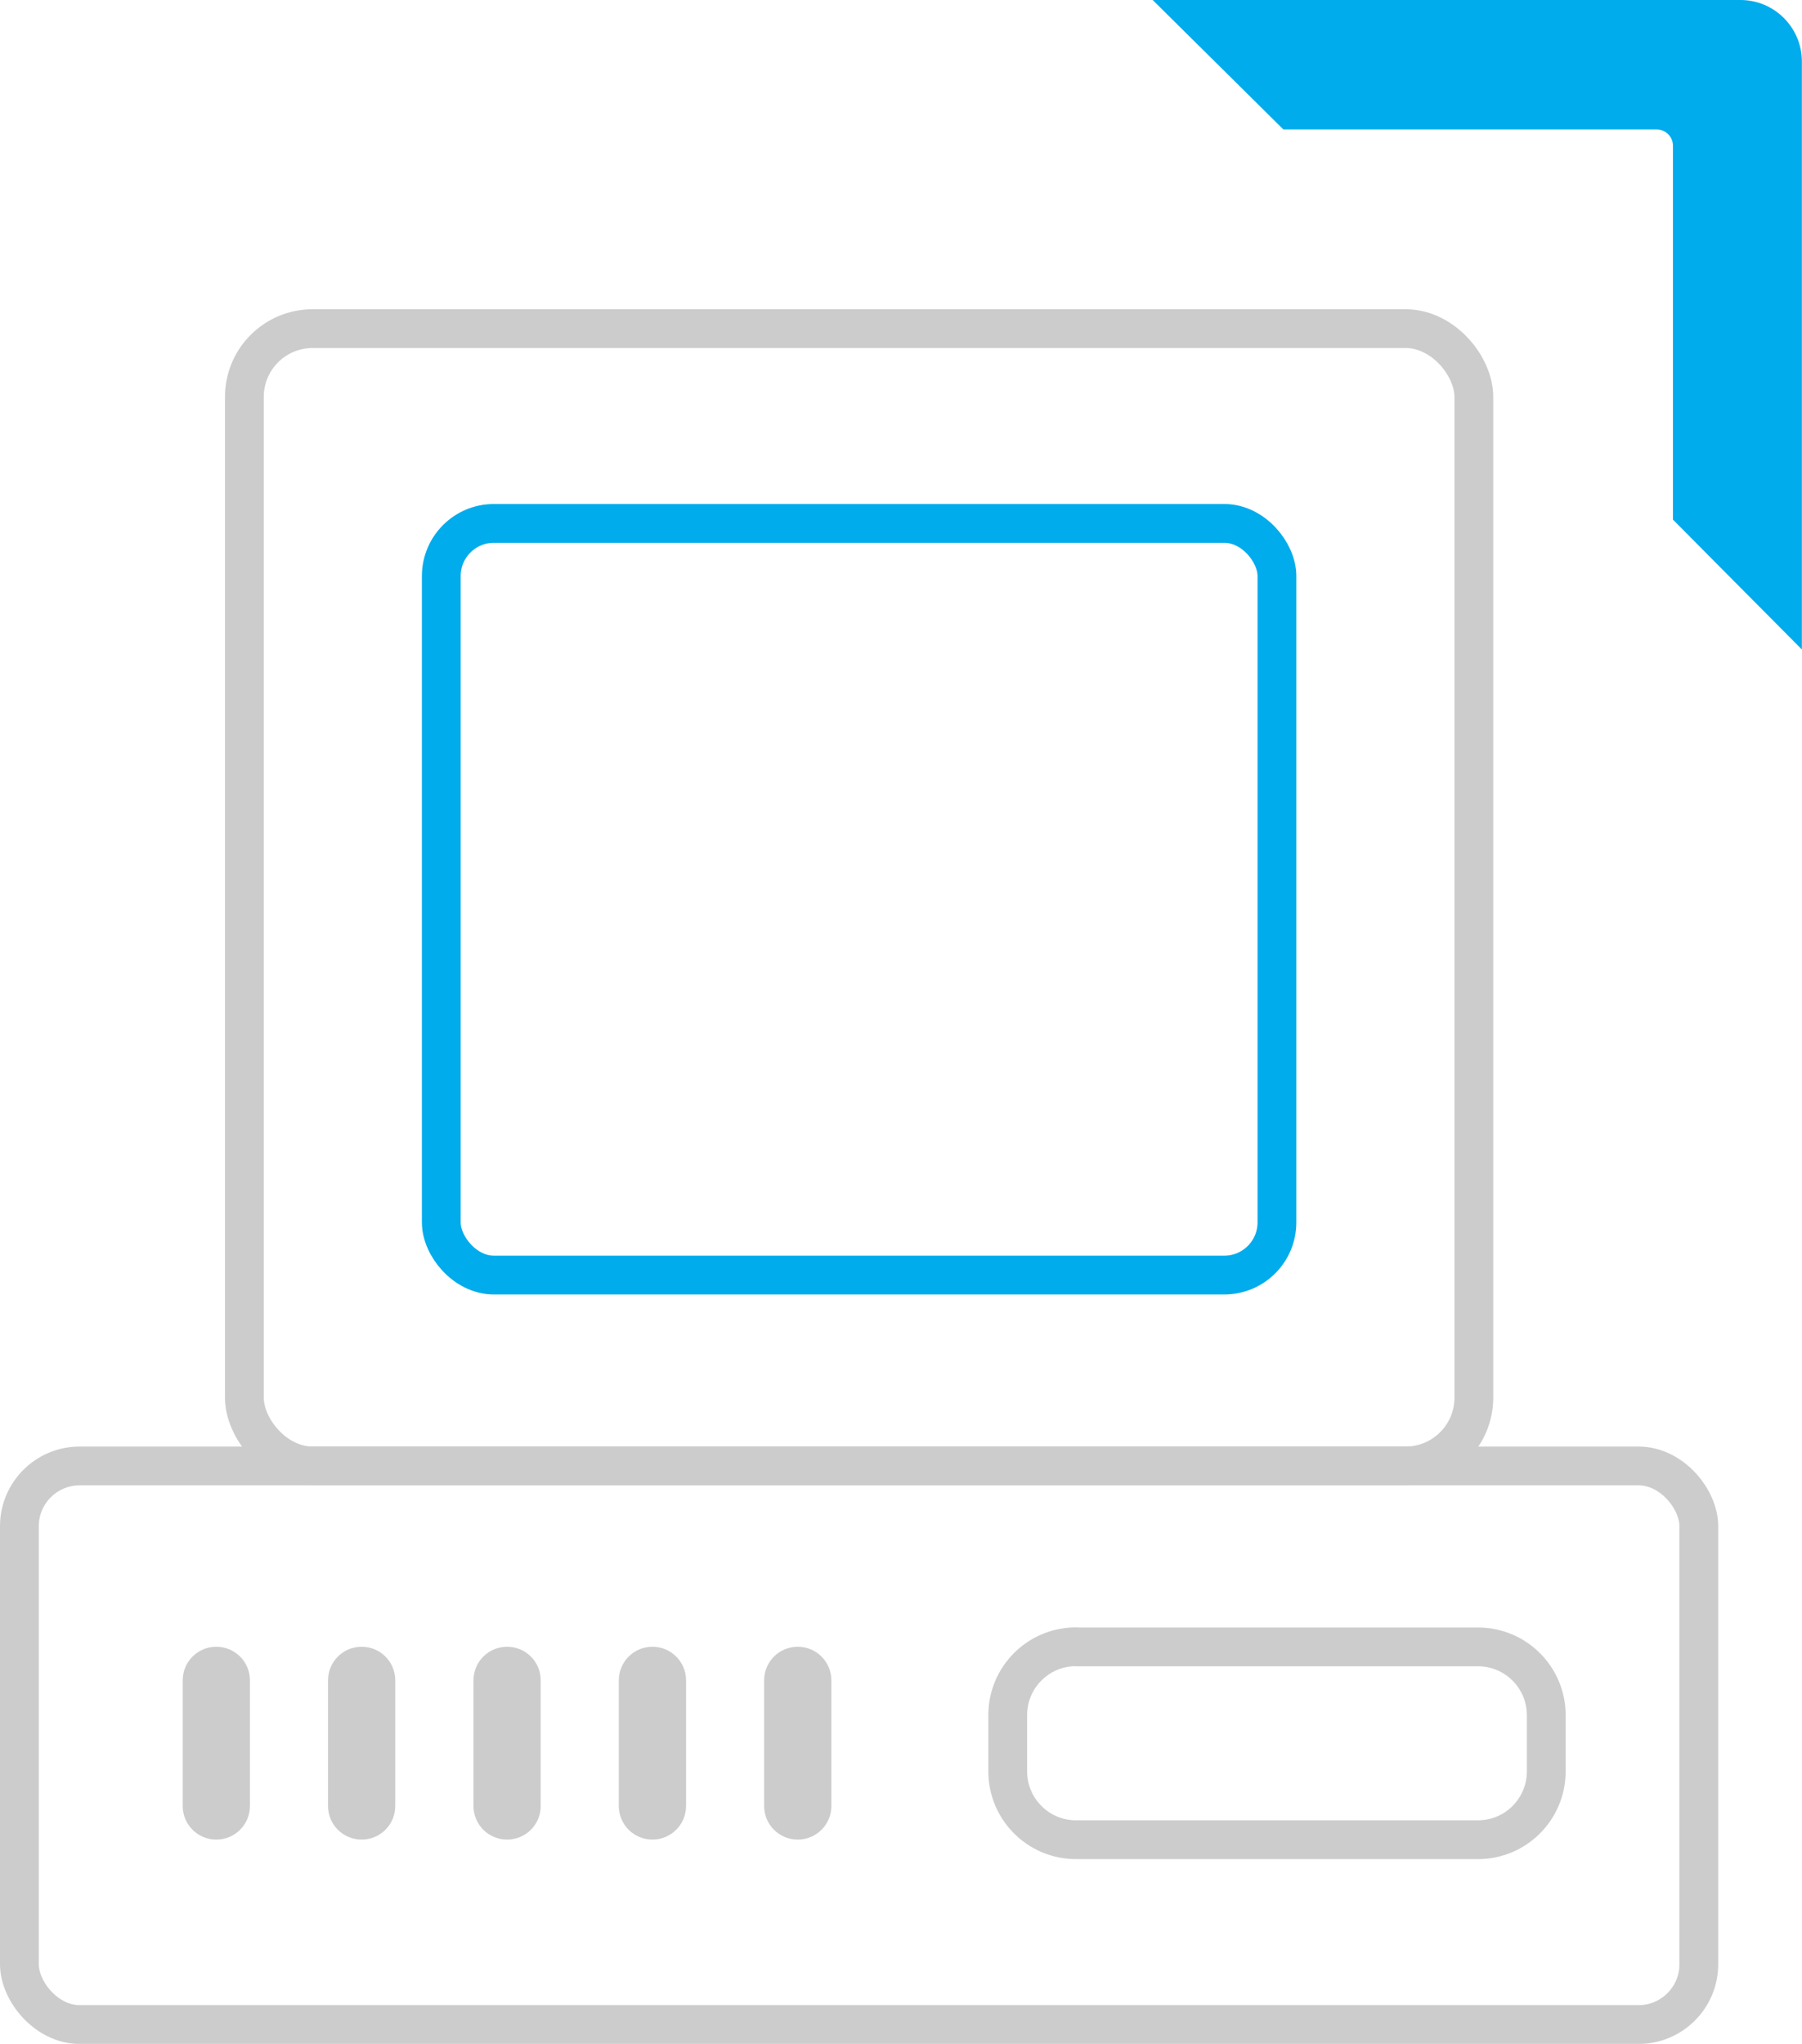
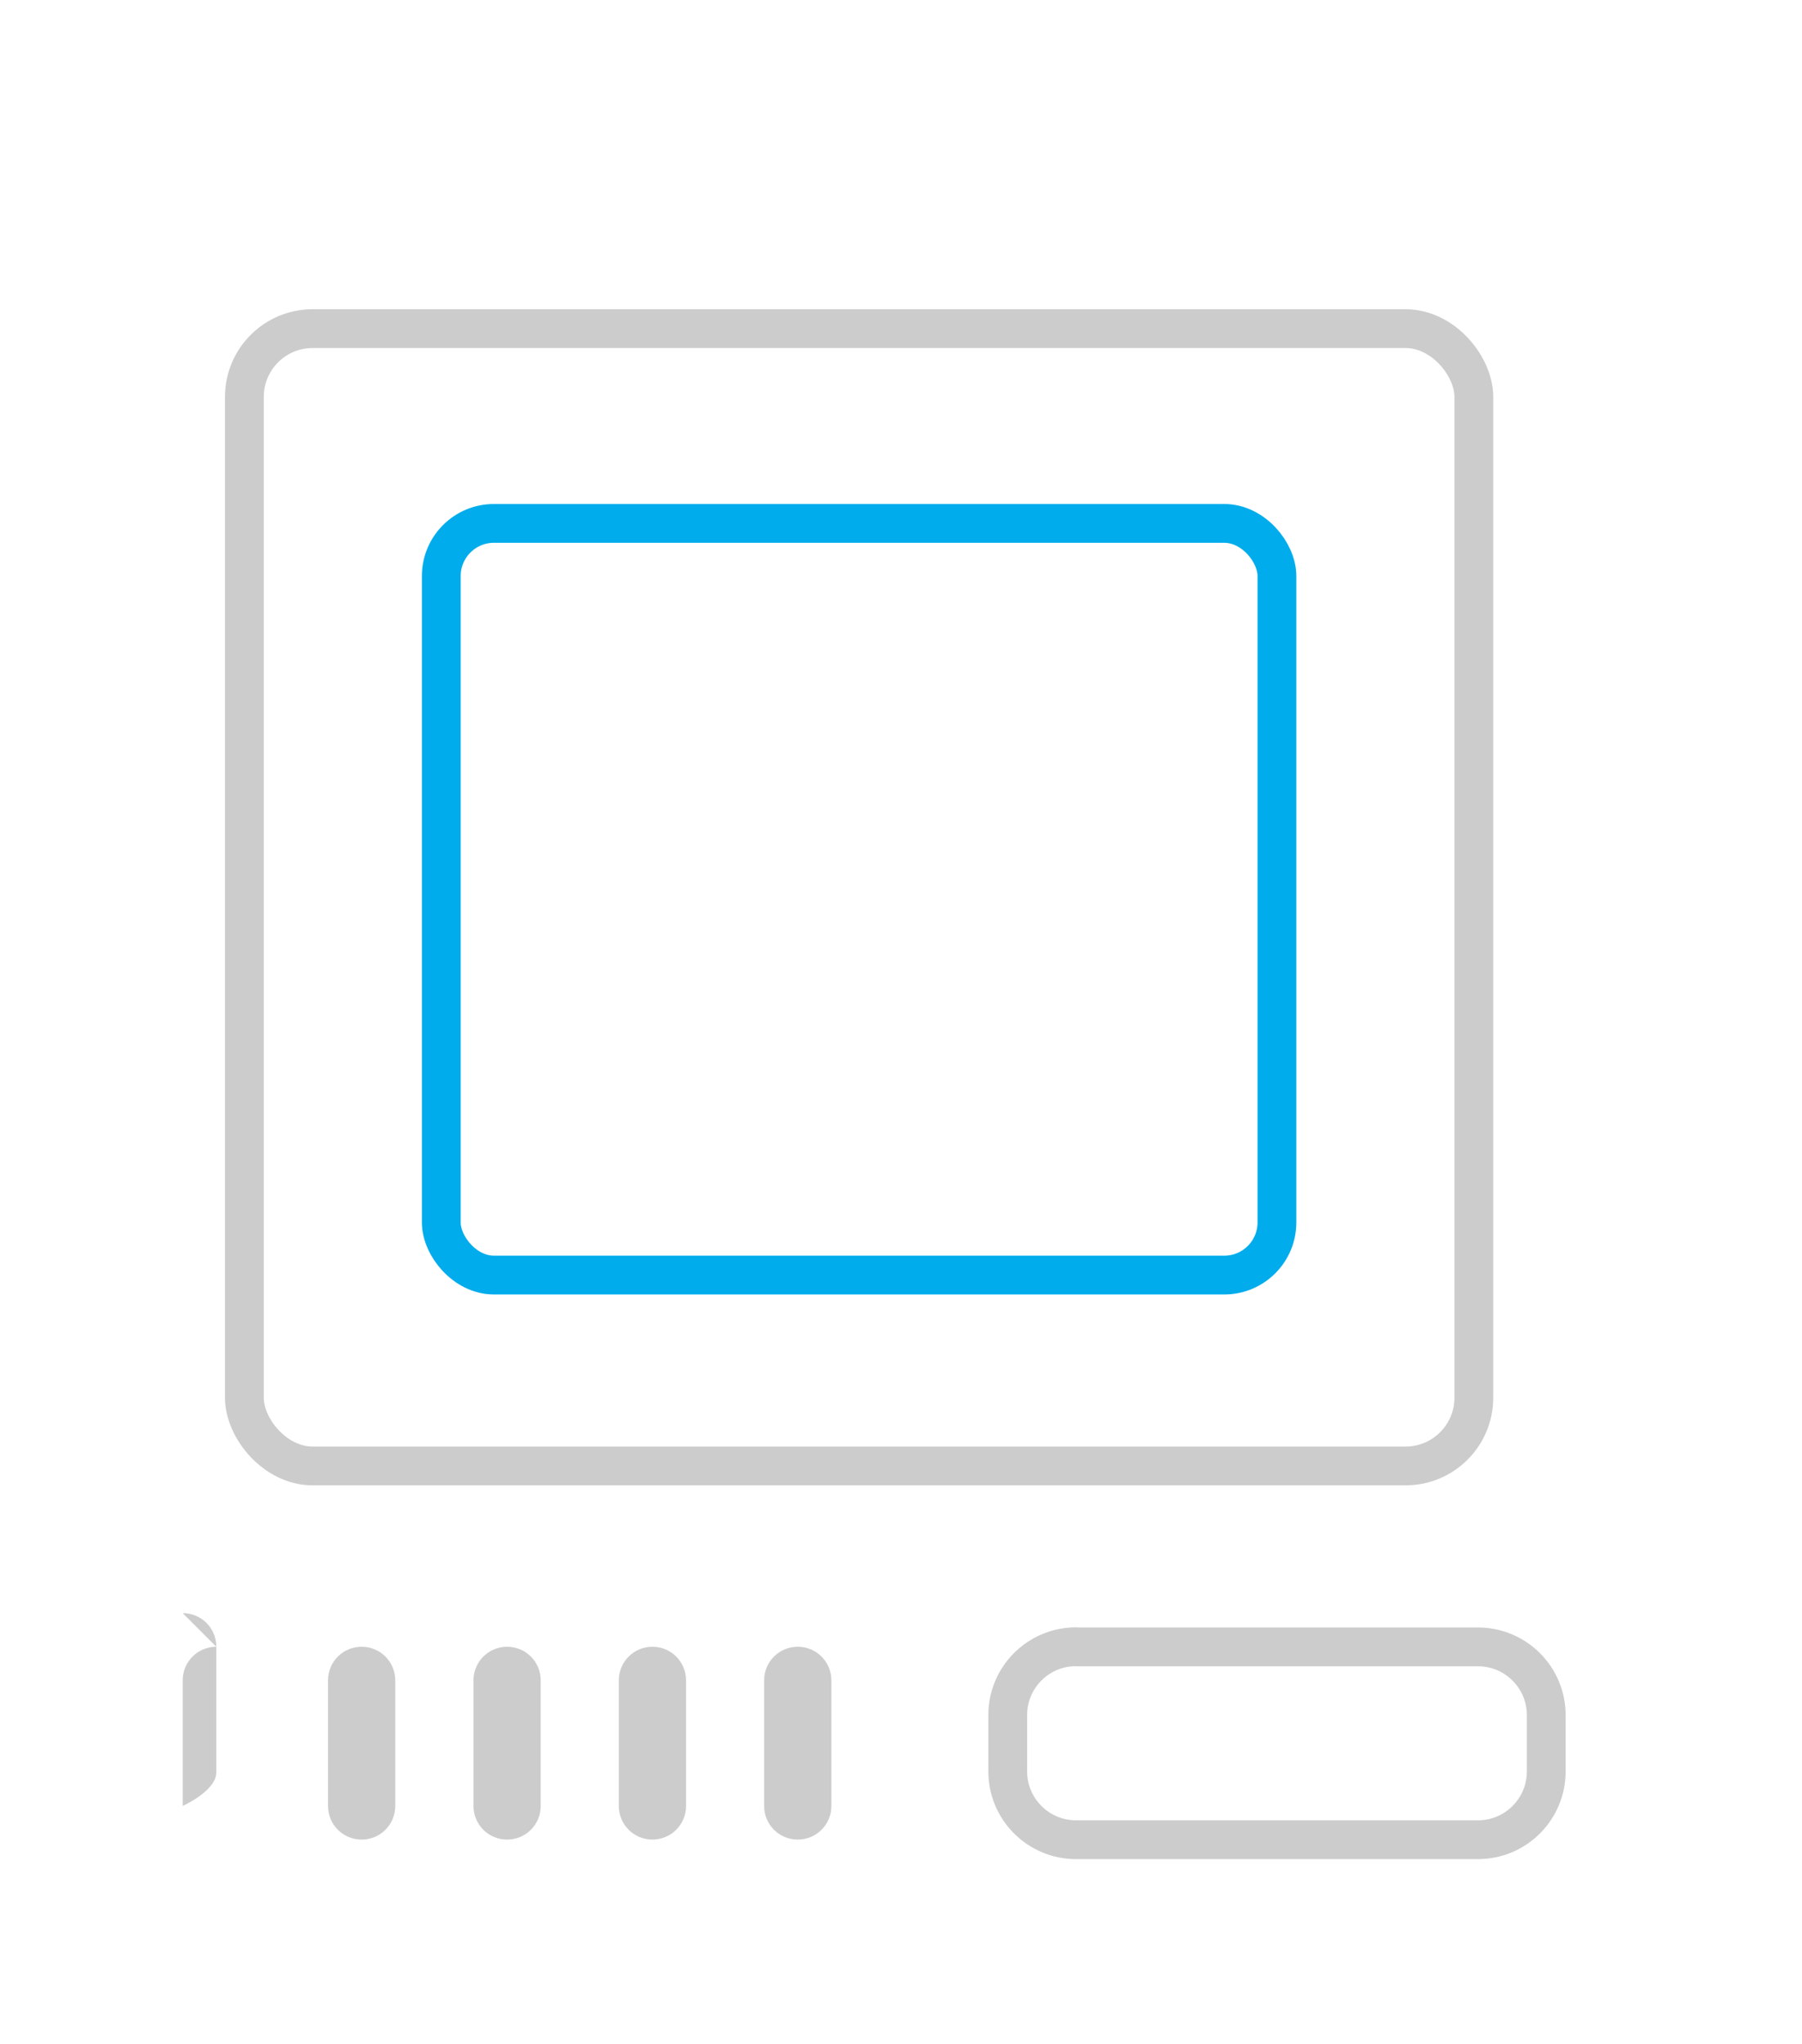
<svg xmlns="http://www.w3.org/2000/svg" id="Layer_2" viewBox="0 0 139.37 158.04">
  <defs>
    <style>.cls-1{stroke:#ccc;}.cls-1,.cls-2{fill:none;stroke-linecap:round;stroke-linejoin:round;stroke-width:3px;}.cls-2{stroke:#00acec;}.cls-3{fill:#ccc;}.cls-4{fill:#00acec;}</style>
  </defs>
  <g id="Layer_1-2">
    <rect class="cls-2" x="34.13" y="40.47" width="64.63" height="58.12" rx="4.07" ry="4.07" />
    <rect class="cls-1" x="18.9" y="25.41" width="95.09" height="87.94" rx="5.28" ry="5.28" />
-     <rect class="cls-1" x="1.5" y="113.35" width="129.89" height="43.19" rx="4.66" ry="4.66" />
    <path class="cls-1" d="M83.22,127.33c-2.91,0-5.28,2.36-5.28,5.28v4.36c0,2.91,2.36,5.28,5.28,5.28h31.09c2.92,0,5.28-2.37,5.28-5.28v-4.35c0-2.92-2.37-5.28-5.28-5.28h-31.09Z" />
    <path class="cls-3" d="M61.7,127.33c-1.44,0-2.6,1.16-2.6,2.6v9.71c0,1.44,1.16,2.6,2.6,2.6s2.6-1.16,2.6-2.6v-9.71c0-1.44-1.16-2.6-2.6-2.6Z" />
    <path class="cls-3" d="M39.22,127.33c-1.44,0-2.6,1.16-2.6,2.6v9.71c0,1.44,1.16,2.6,2.6,2.6s2.6-1.16,2.6-2.6v-9.71c0-1.44-1.16-2.6-2.6-2.6Z" />
-     <path class="cls-3" d="M16.73,127.33c-1.44,0-2.6,1.16-2.6,2.6v9.71c0,1.44,1.16,2.6,2.6,2.6s2.6-1.16,2.6-2.6v-9.71c0-1.44-1.16-2.6-2.6-2.6Z" />
+     <path class="cls-3" d="M16.73,127.33c-1.44,0-2.6,1.16-2.6,2.6v9.71s2.6-1.16,2.6-2.6v-9.71c0-1.44-1.16-2.6-2.6-2.6Z" />
    <path class="cls-3" d="M50.46,127.33c-1.44,0-2.6,1.16-2.6,2.6v9.71c0,1.44,1.16,2.6,2.6,2.6s2.6-1.16,2.6-2.6v-9.71c0-1.44-1.16-2.6-2.6-2.6Z" />
    <path class="cls-3" d="M27.97,127.33c-1.44,0-2.6,1.16-2.6,2.6v9.71c0,1.44,1.16,2.6,2.6,2.6s2.6-1.16,2.6-2.6v-9.71c0-1.44-1.16-2.6-2.6-2.6Z" />
-     <path class="cls-4" d="M89.15,0l10.11,10.01h28.87c.69,0,1.26.56,1.26,1.26v28.91l9.97,10.04V4.75c0-2.62-2.13-4.75-4.75-4.75h-45.47Z" />
  </g>
</svg>